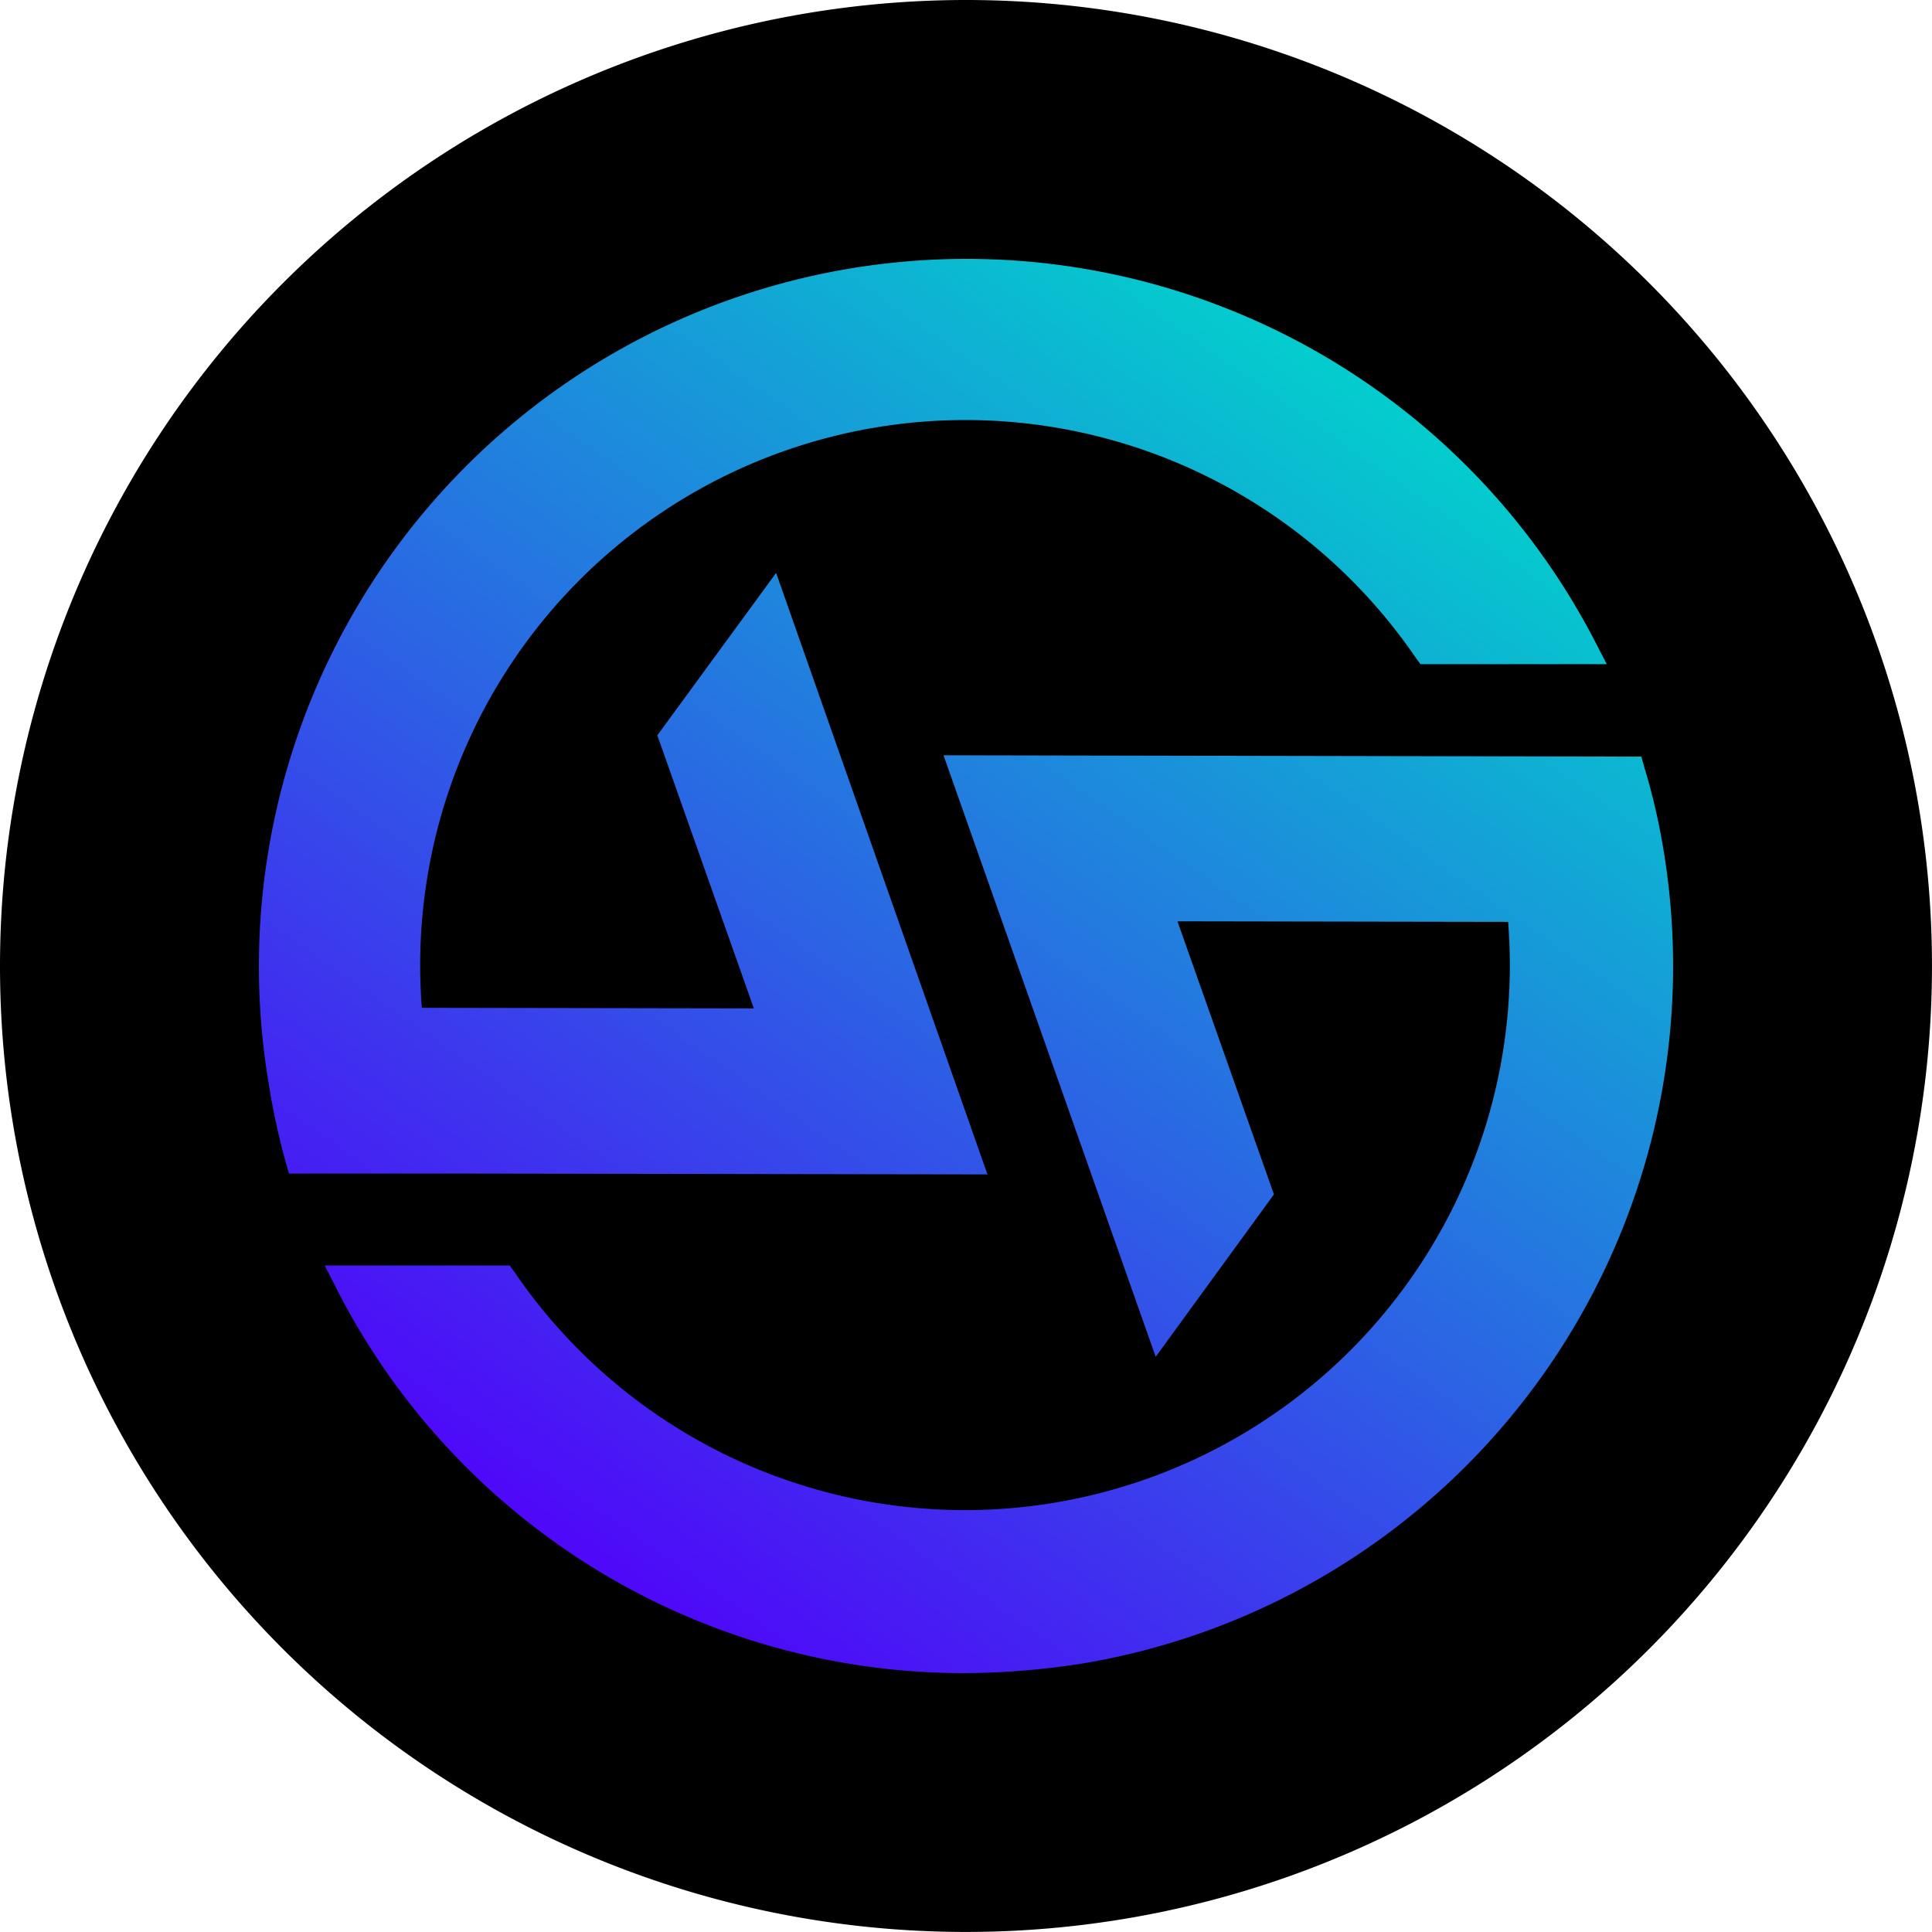
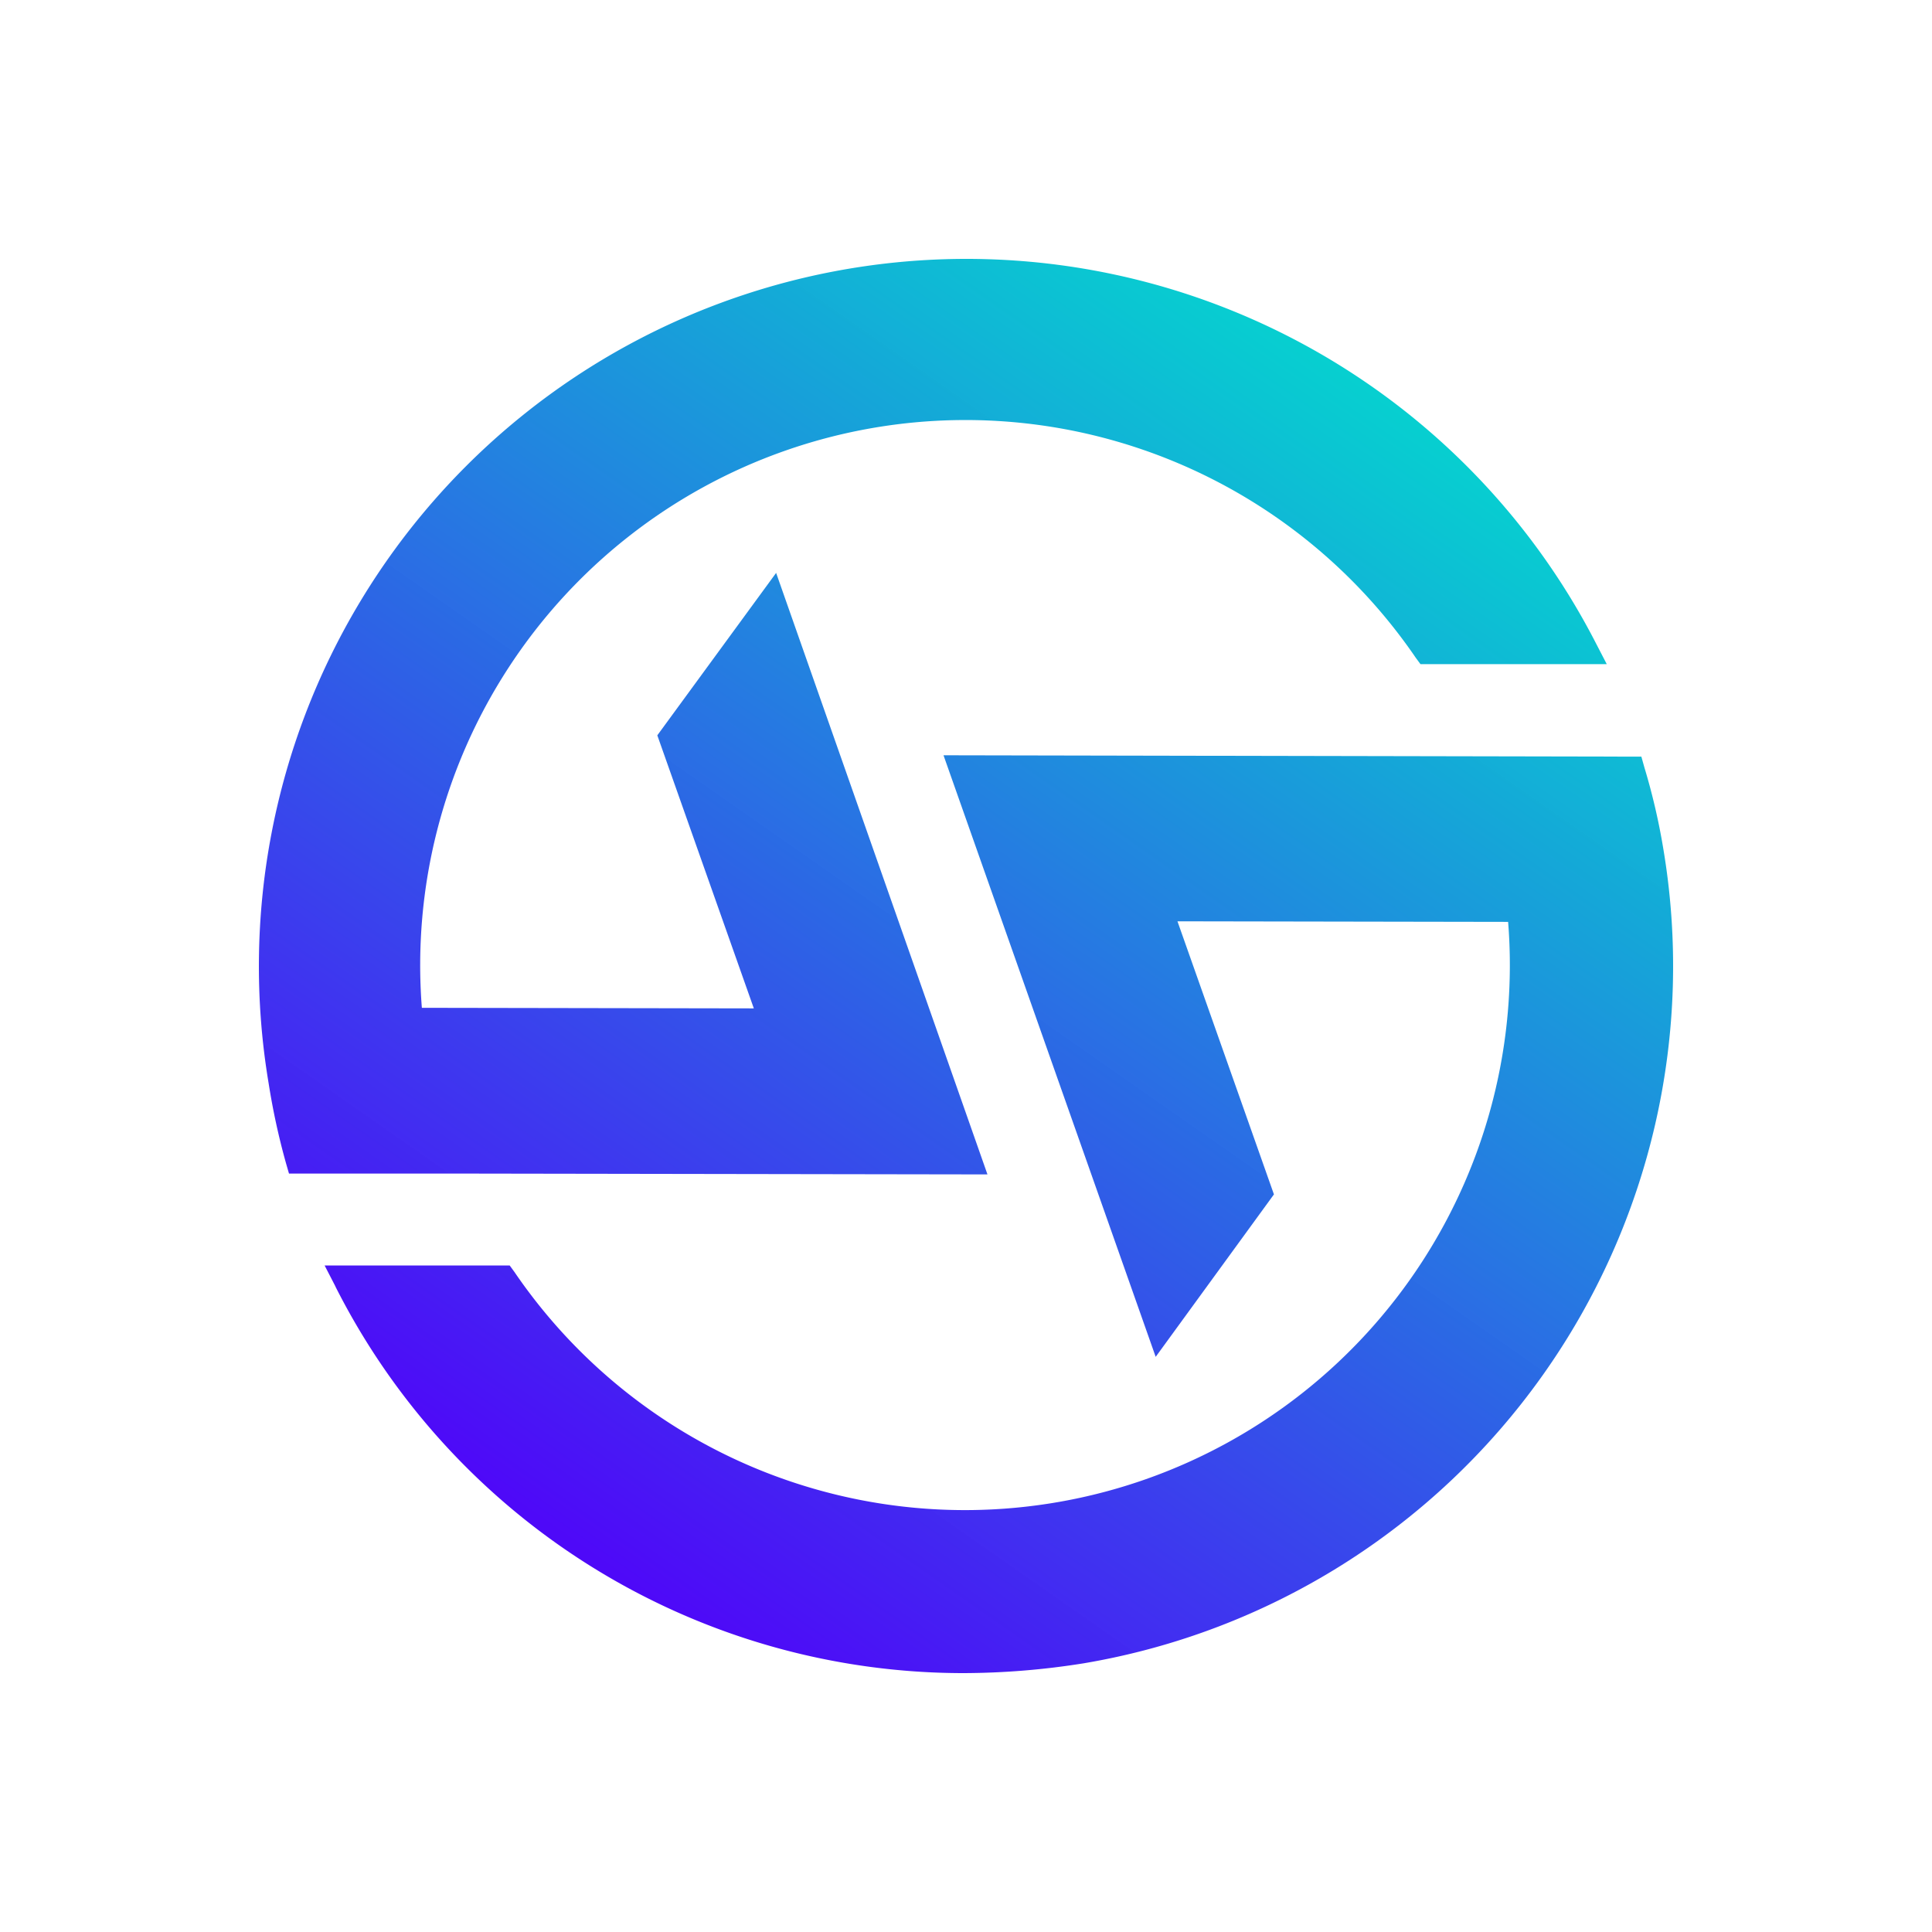
<svg xmlns="http://www.w3.org/2000/svg" fill="none" viewBox="0 0 256 256">
-   <path fill="#000" d="M128.001 0a128 128 0 0 1 118.256 79.017A127.999 127.999 0 1 1 0 128 128.047 128.047 0 0 1 128.001 0" />
  <path fill="url(#paint0_linear_4193_3348)" d="m44.465 170.494-1.45-2.81h24.522l.625.855a72.23 72.23 0 0 0 37.176 27.956 72.21 72.21 0 0 0 83.068-29.262 72.2 72.2 0 0 0 11.428-45.079l-43.814-.075 12.783 36.185-15.669 21.525-28.114-79.71 92.469.181.394 1.406a85 85 0 0 1 2.499 10.712 93.68 93.68 0 0 1-16.001 69.895 93.7 93.7 0 0 1-60.743 38.117c-5.267.85-10.59 1.287-15.925 1.306a93.25 93.25 0 0 1-83.267-51.22l.025.012zm15.743-14.991H38.293l-.406-1.405a92 92 0 0 1-2.293-10.563 93.73 93.73 0 0 1 12.158-63.863 93.75 93.75 0 0 1 50.783-40.598 93.77 93.77 0 0 1 64.983 2.192 93.75 93.75 0 0 1 47.931 43.928l1.456 2.81H188.22l-.625-.849a72.265 72.265 0 0 0-83.673-27.395 72.25 72.25 0 0 0-36.55 28.732 72.23 72.23 0 0 0-11.474 45.049l43.988.075-12.788-36.18 15.743-21.524 28.002 79.704z" />
  <defs>
    <linearGradient id="paint0_linear_4193_3348" x1="184.221" x2="76.472" y1="50.614" y2="204.836" gradientUnits="userSpaceOnUse">
      <stop stop-color="#03D1CF" stop-opacity=".988" />
      <stop offset="1" stop-color="#4E09F8" />
    </linearGradient>
  </defs>
</svg>